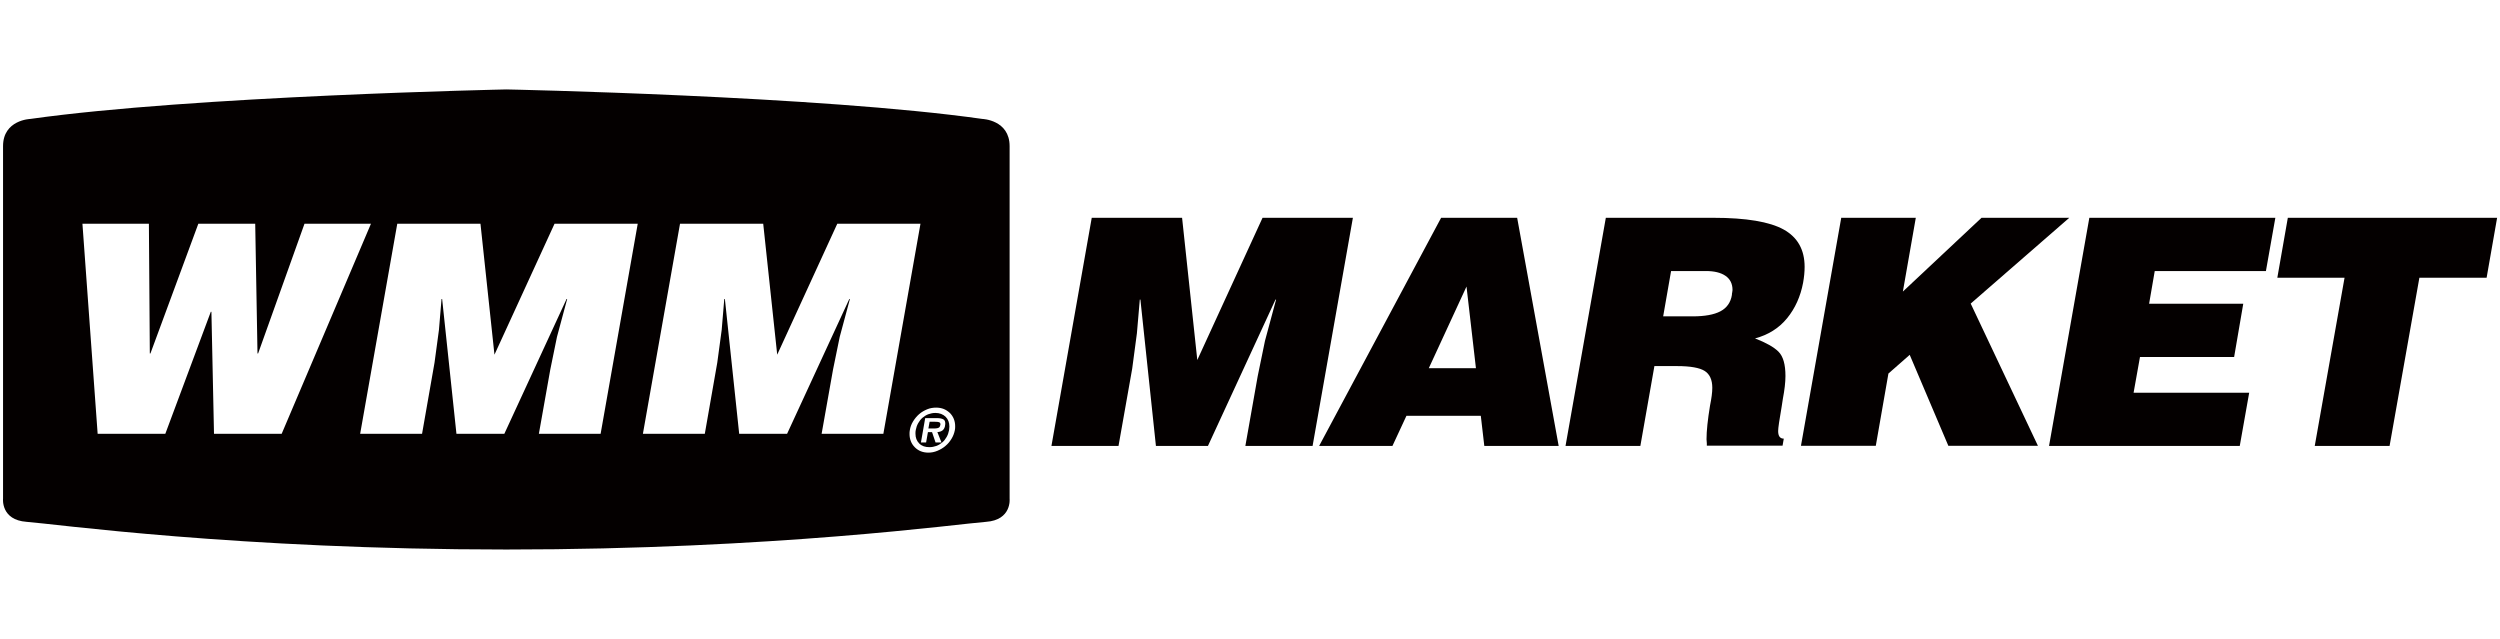
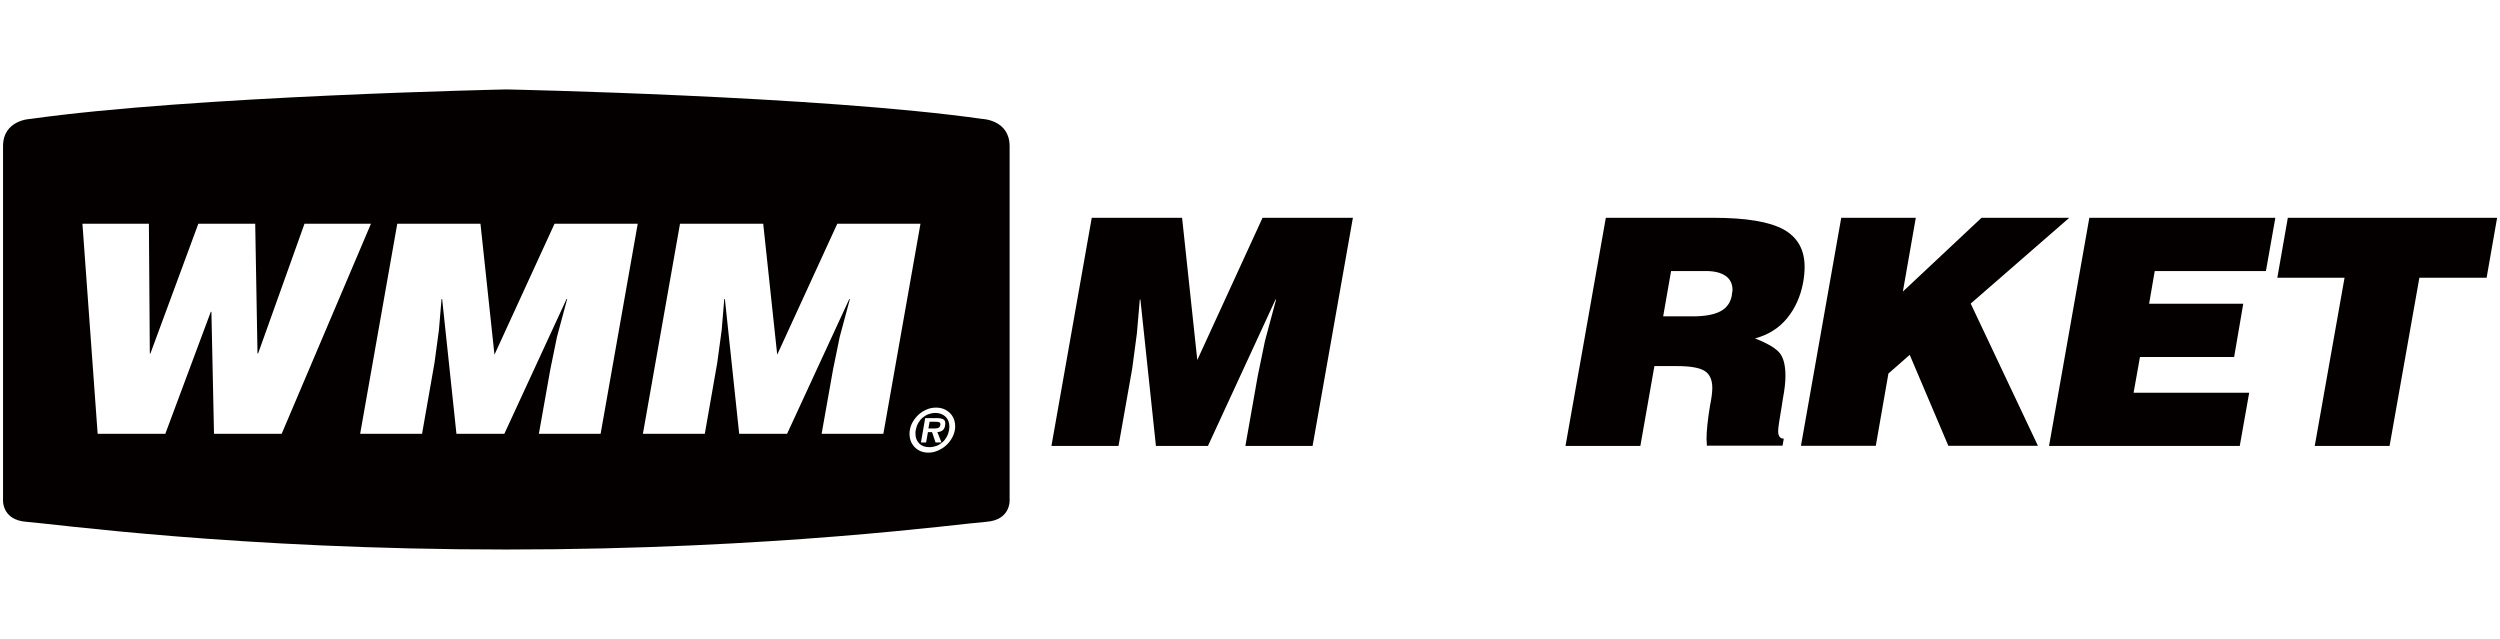
<svg xmlns="http://www.w3.org/2000/svg" id="_레이어_1" data-name="레이어 1" viewBox="0 0 164.37 42">
  <defs>
    <style>
      .cls-1 {
        fill: #040000;
      }
    </style>
  </defs>
  <g>
    <path class="cls-1" d="M61.75,27.76c-.06-.02-.15-.03-.27-.03h-.36s-.08.44-.08.44h.44c.1,0,.18-.02.24-.05.06-.03.09-.1.11-.19,0,0,0-.02,0-.02v-.02c0-.07-.03-.11-.09-.13Z" />
    <path class="cls-1" d="M61.5,27.15c-.16,0-.31.03-.45.08-.14.05-.27.13-.39.23-.12.1-.21.22-.29.36s-.13.29-.16.45c-.02.08-.02.16-.02.24,0,.27.08.48.25.65s.39.24.67.24c.16,0,.31-.03.45-.08.14-.05.27-.13.39-.23.12-.1.21-.22.29-.36.08-.14.13-.29.16-.45.01-.08.02-.16.02-.23,0-.27-.08-.48-.25-.65-.17-.16-.39-.25-.67-.25ZM62.14,27.97c-.02.14-.08.25-.16.32-.09.07-.2.11-.35.12l.27.68h-.39s-.23-.68-.23-.68h-.27s-.12.68-.12.68h-.34s.28-1.6.28-1.6h.77c.19,0,.33.03.42.08.09.05.13.14.13.27,0,.04,0,.09-.02.14Z" />
    <path class="cls-1" d="M66.38,32.79s0-21.45,0-23.18c0-1.73-1.79-1.79-1.79-1.79-10.7-1.52-31.3-1.94-31.3-1.94,0,0-20.6.43-31.3,1.94,0,0-1.79.06-1.79,1.79,0,1.73,0,23.18,0,23.18,0,0-.15,1.4,1.55,1.52,1.7.12,13.92,1.82,31.54,1.82,17.62,0,29.84-1.7,31.54-1.82,1.7-.12,1.55-1.52,1.55-1.52ZM14.07,28.52l-.17-8.02h-.04s-2.99,8.02-2.99,8.02h-4.45s-1-13.81-1-13.81h4.37s.06,8.53.06,8.53h.04s3.15-8.53,3.15-8.53h3.74s.15,8.53.15,8.53h.04s3.05-8.53,3.05-8.53h4.37s-5.87,13.81-5.87,13.81h-4.45ZM39.5,28.52h-4.07s.75-4.22.75-4.22l.44-2.15.67-2.49h-.04s-4.09,8.86-4.09,8.86h-3.15s-.94-8.86-.94-8.86h-.04s-.17,2.03-.17,2.03l-.29,2.15-.82,4.68h-4.07s2.44-13.81,2.44-13.81h5.47s.92,8.61.92,8.61l3.95-8.61h5.47s-2.44,13.81-2.44,13.81ZM54.02,28.52l.75-4.22.44-2.15.67-2.49h-.04s-4.09,8.86-4.09,8.86h-3.15s-.94-8.86-.94-8.86h-.04s-.17,2.03-.17,2.03l-.29,2.15-.82,4.68h-4.07s2.44-13.81,2.44-13.81h5.47s.92,8.61.92,8.61l3.95-8.61h5.47s-2.44,13.81-2.44,13.81h-4.07ZM62.78,28.28c-.04.2-.11.39-.22.57s-.24.34-.4.47c-.16.14-.34.24-.53.32-.19.08-.39.12-.59.12-.18,0-.35-.03-.5-.09s-.28-.15-.39-.26c-.11-.11-.2-.24-.26-.39-.06-.15-.09-.31-.09-.48,0-.09,0-.17.02-.26.03-.2.1-.39.21-.57.11-.18.24-.34.4-.48.16-.14.34-.24.53-.32s.39-.11.59-.11c.18,0,.35.03.5.09.15.06.28.15.4.26.11.11.2.24.26.39.06.15.09.31.09.48,0,.09,0,.17-.02.26Z" />
  </g>
  <g>
    <path class="cls-1" d="M69.13,29.32l2.65-15h5.94l1,9.35,4.29-9.35h5.94l-2.65,15h-4.42l.81-4.58.48-2.33.73-2.71h-.04l-4.44,9.62h-3.42l-1.02-9.62h-.04l-.19,2.21-.31,2.33-.9,5.08h-4.42Z" />
-     <path class="cls-1" d="M86.73,29.32l8.02-15h5l2.73,15h-4.89l-.23-1.98h-4.89l-.92,1.98h-4.81ZM96.42,18.84l-2.48,5.37h3.1l-.62-5.37Z" />
    <path class="cls-1" d="M108.77,24.09l-.92,5.23h-4.92l2.65-15h7.08c2.15,0,3.69.26,4.61.77.92.51,1.38,1.33,1.38,2.46,0,.31-.03.65-.1,1.04-.17.9-.52,1.68-1.05,2.33-.53.65-1.24,1.1-2.11,1.33.72.28,1.24.57,1.54.87.31.31.46.84.46,1.6,0,.42-.06.92-.17,1.5-.03.19-.06.37-.08.52-.15.86-.23,1.4-.23,1.6,0,.33.12.5.37.5l-.08.46h-4.98v-.15c-.01-.11-.02-.2-.02-.27,0-.55.08-1.29.23-2.21.1-.49.15-.87.15-1.17,0-.53-.17-.9-.5-1.11-.33-.21-.94-.32-1.81-.32h-1.5ZM109.35,20.8h1.94c.79,0,1.4-.11,1.82-.33.42-.22.68-.58.76-1.08,0-.04,0-.1.02-.17.01-.08.02-.13.02-.15,0-.42-.16-.73-.47-.94s-.74-.31-1.28-.31h-2.29l-.52,2.98Z" />
    <path class="cls-1" d="M121.04,14.32h4.92l-.85,4.85,5.17-4.85h5.77l-6.48,5.64,4.42,9.35h-5.89l-2.54-5.98-1.4,1.23-.83,4.75h-4.92l2.65-15Z" />
    <path class="cls-1" d="M134.72,29.32l2.65-15h12.23l-.62,3.5h-7.31l-.37,2.15h6.19l-.6,3.5h-6.19l-.42,2.35h7.6l-.62,3.5h-12.52Z" />
    <path class="cls-1" d="M150.43,14.32h13.75l-.69,3.94h-4.42l-1.96,11.06h-4.92l1.96-11.06h-4.42l.69-3.94Z" />
  </g>
</svg>